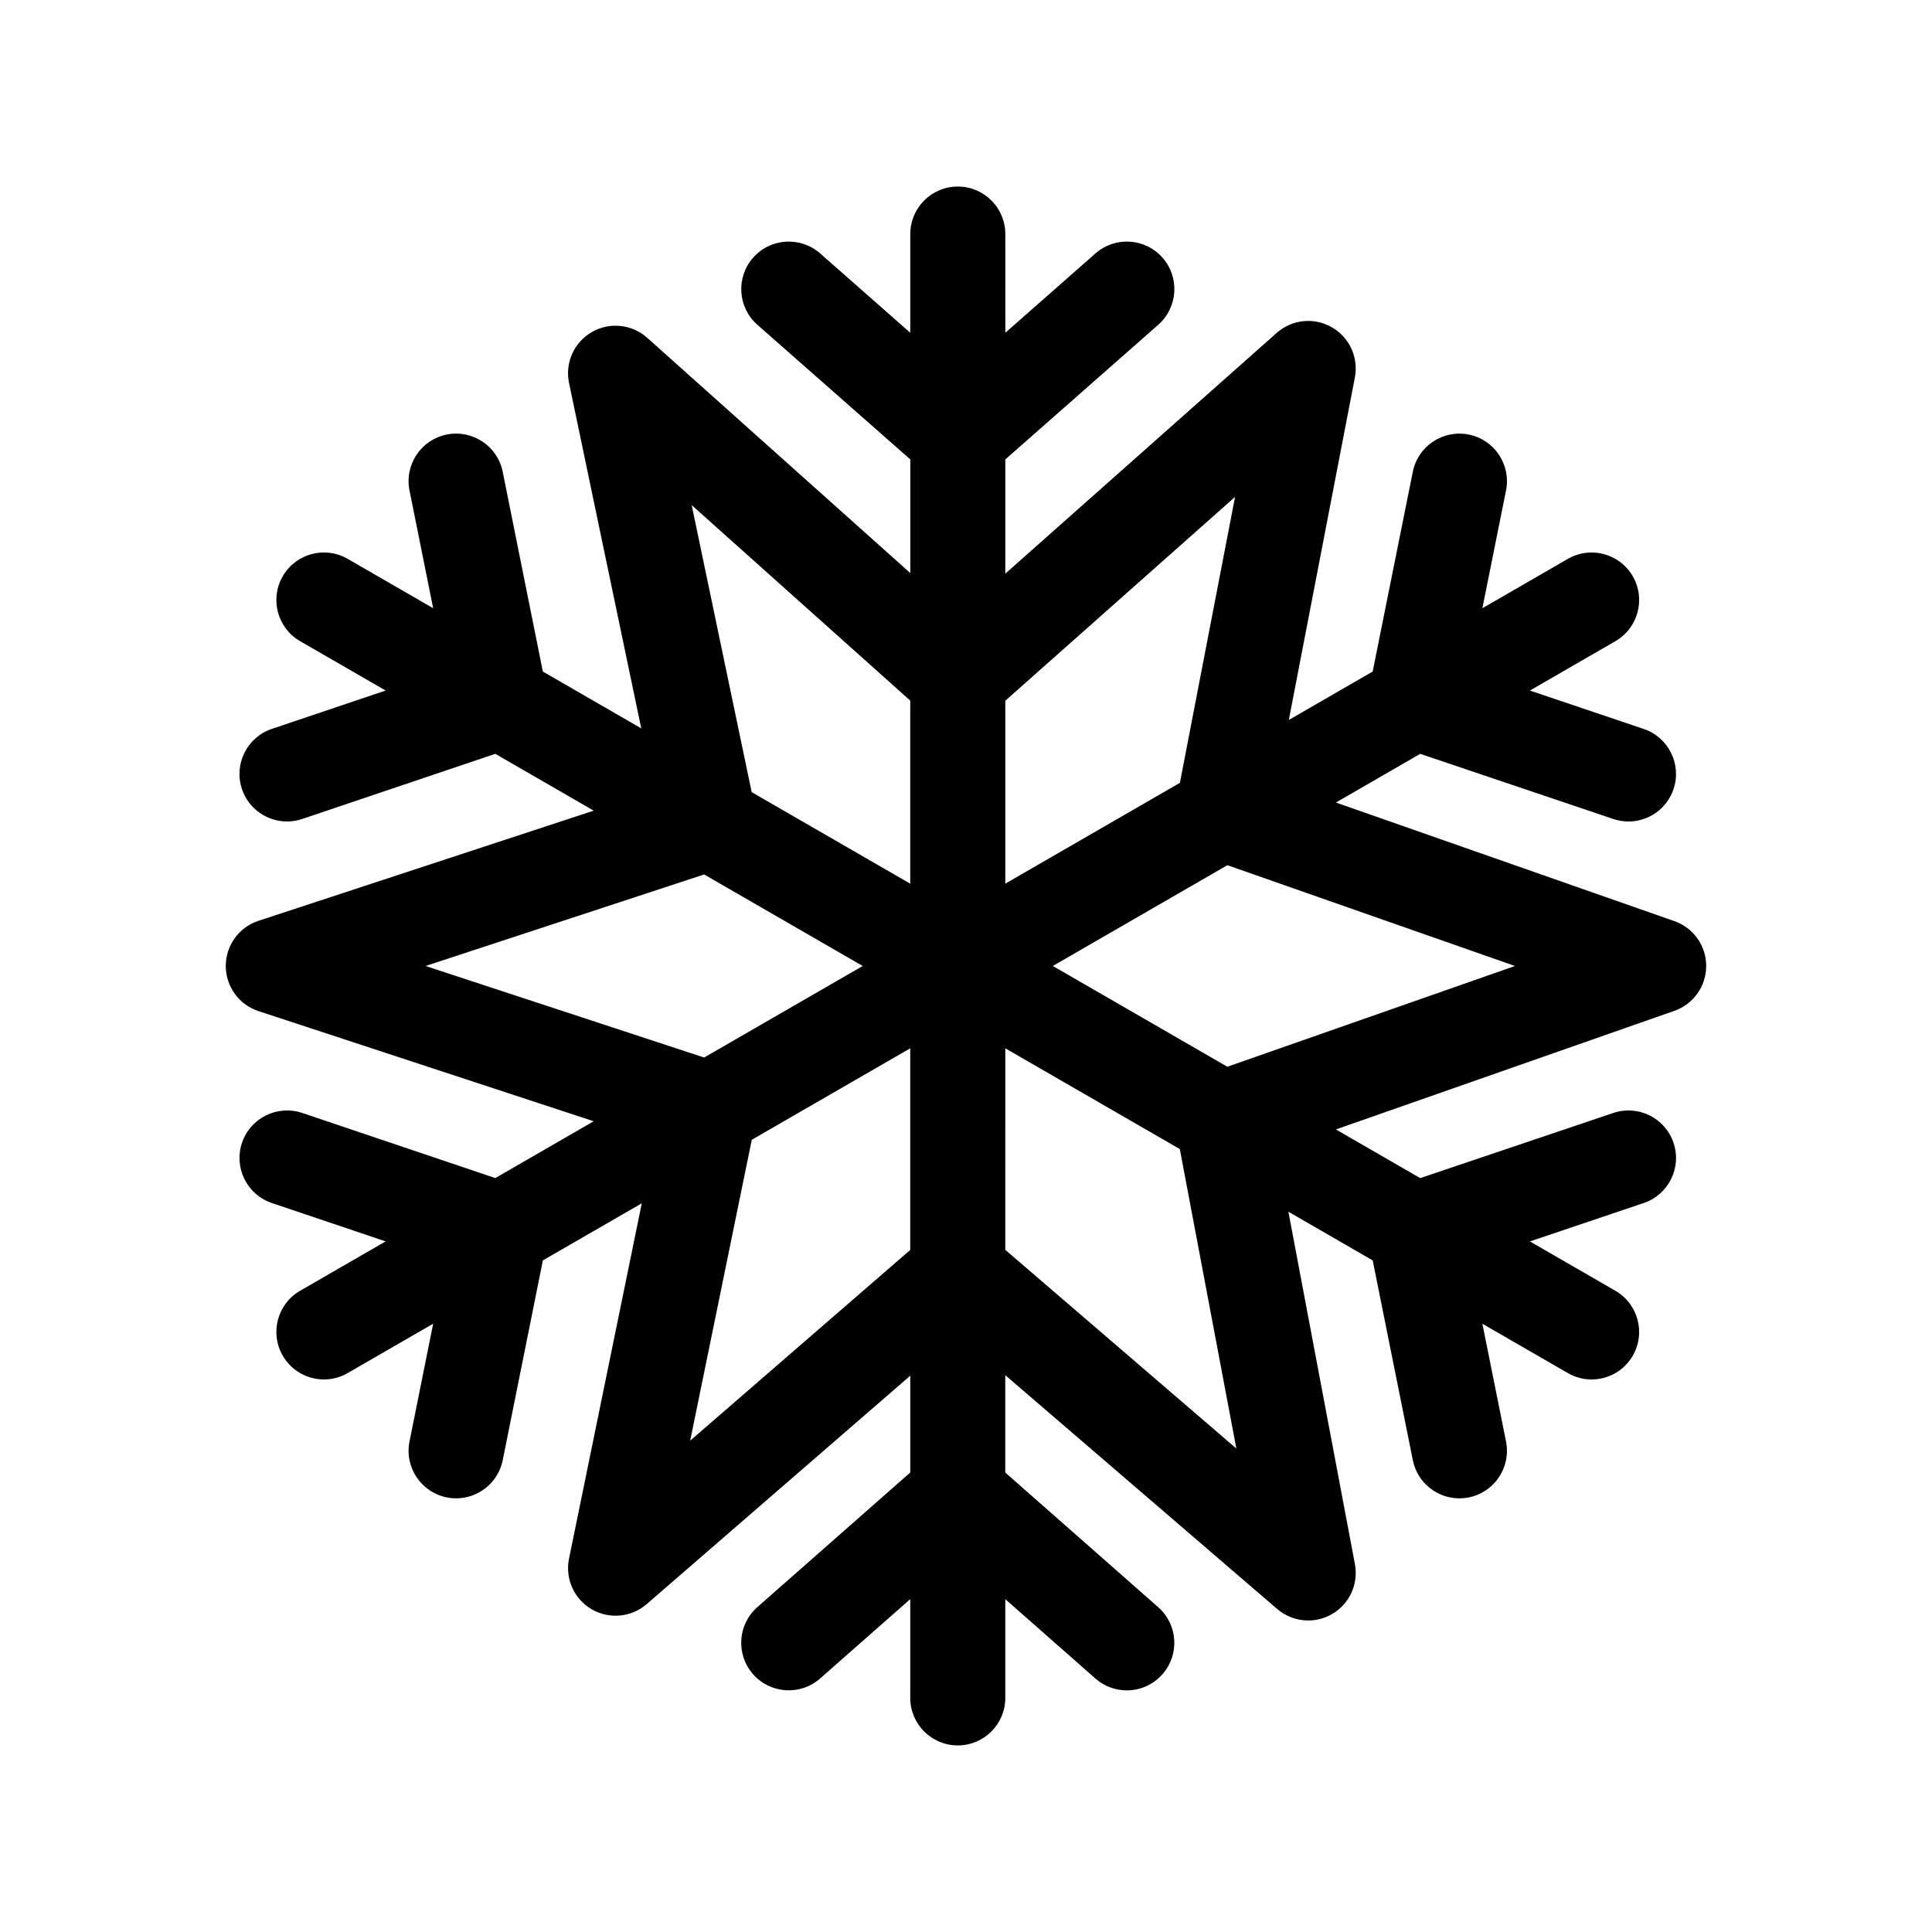
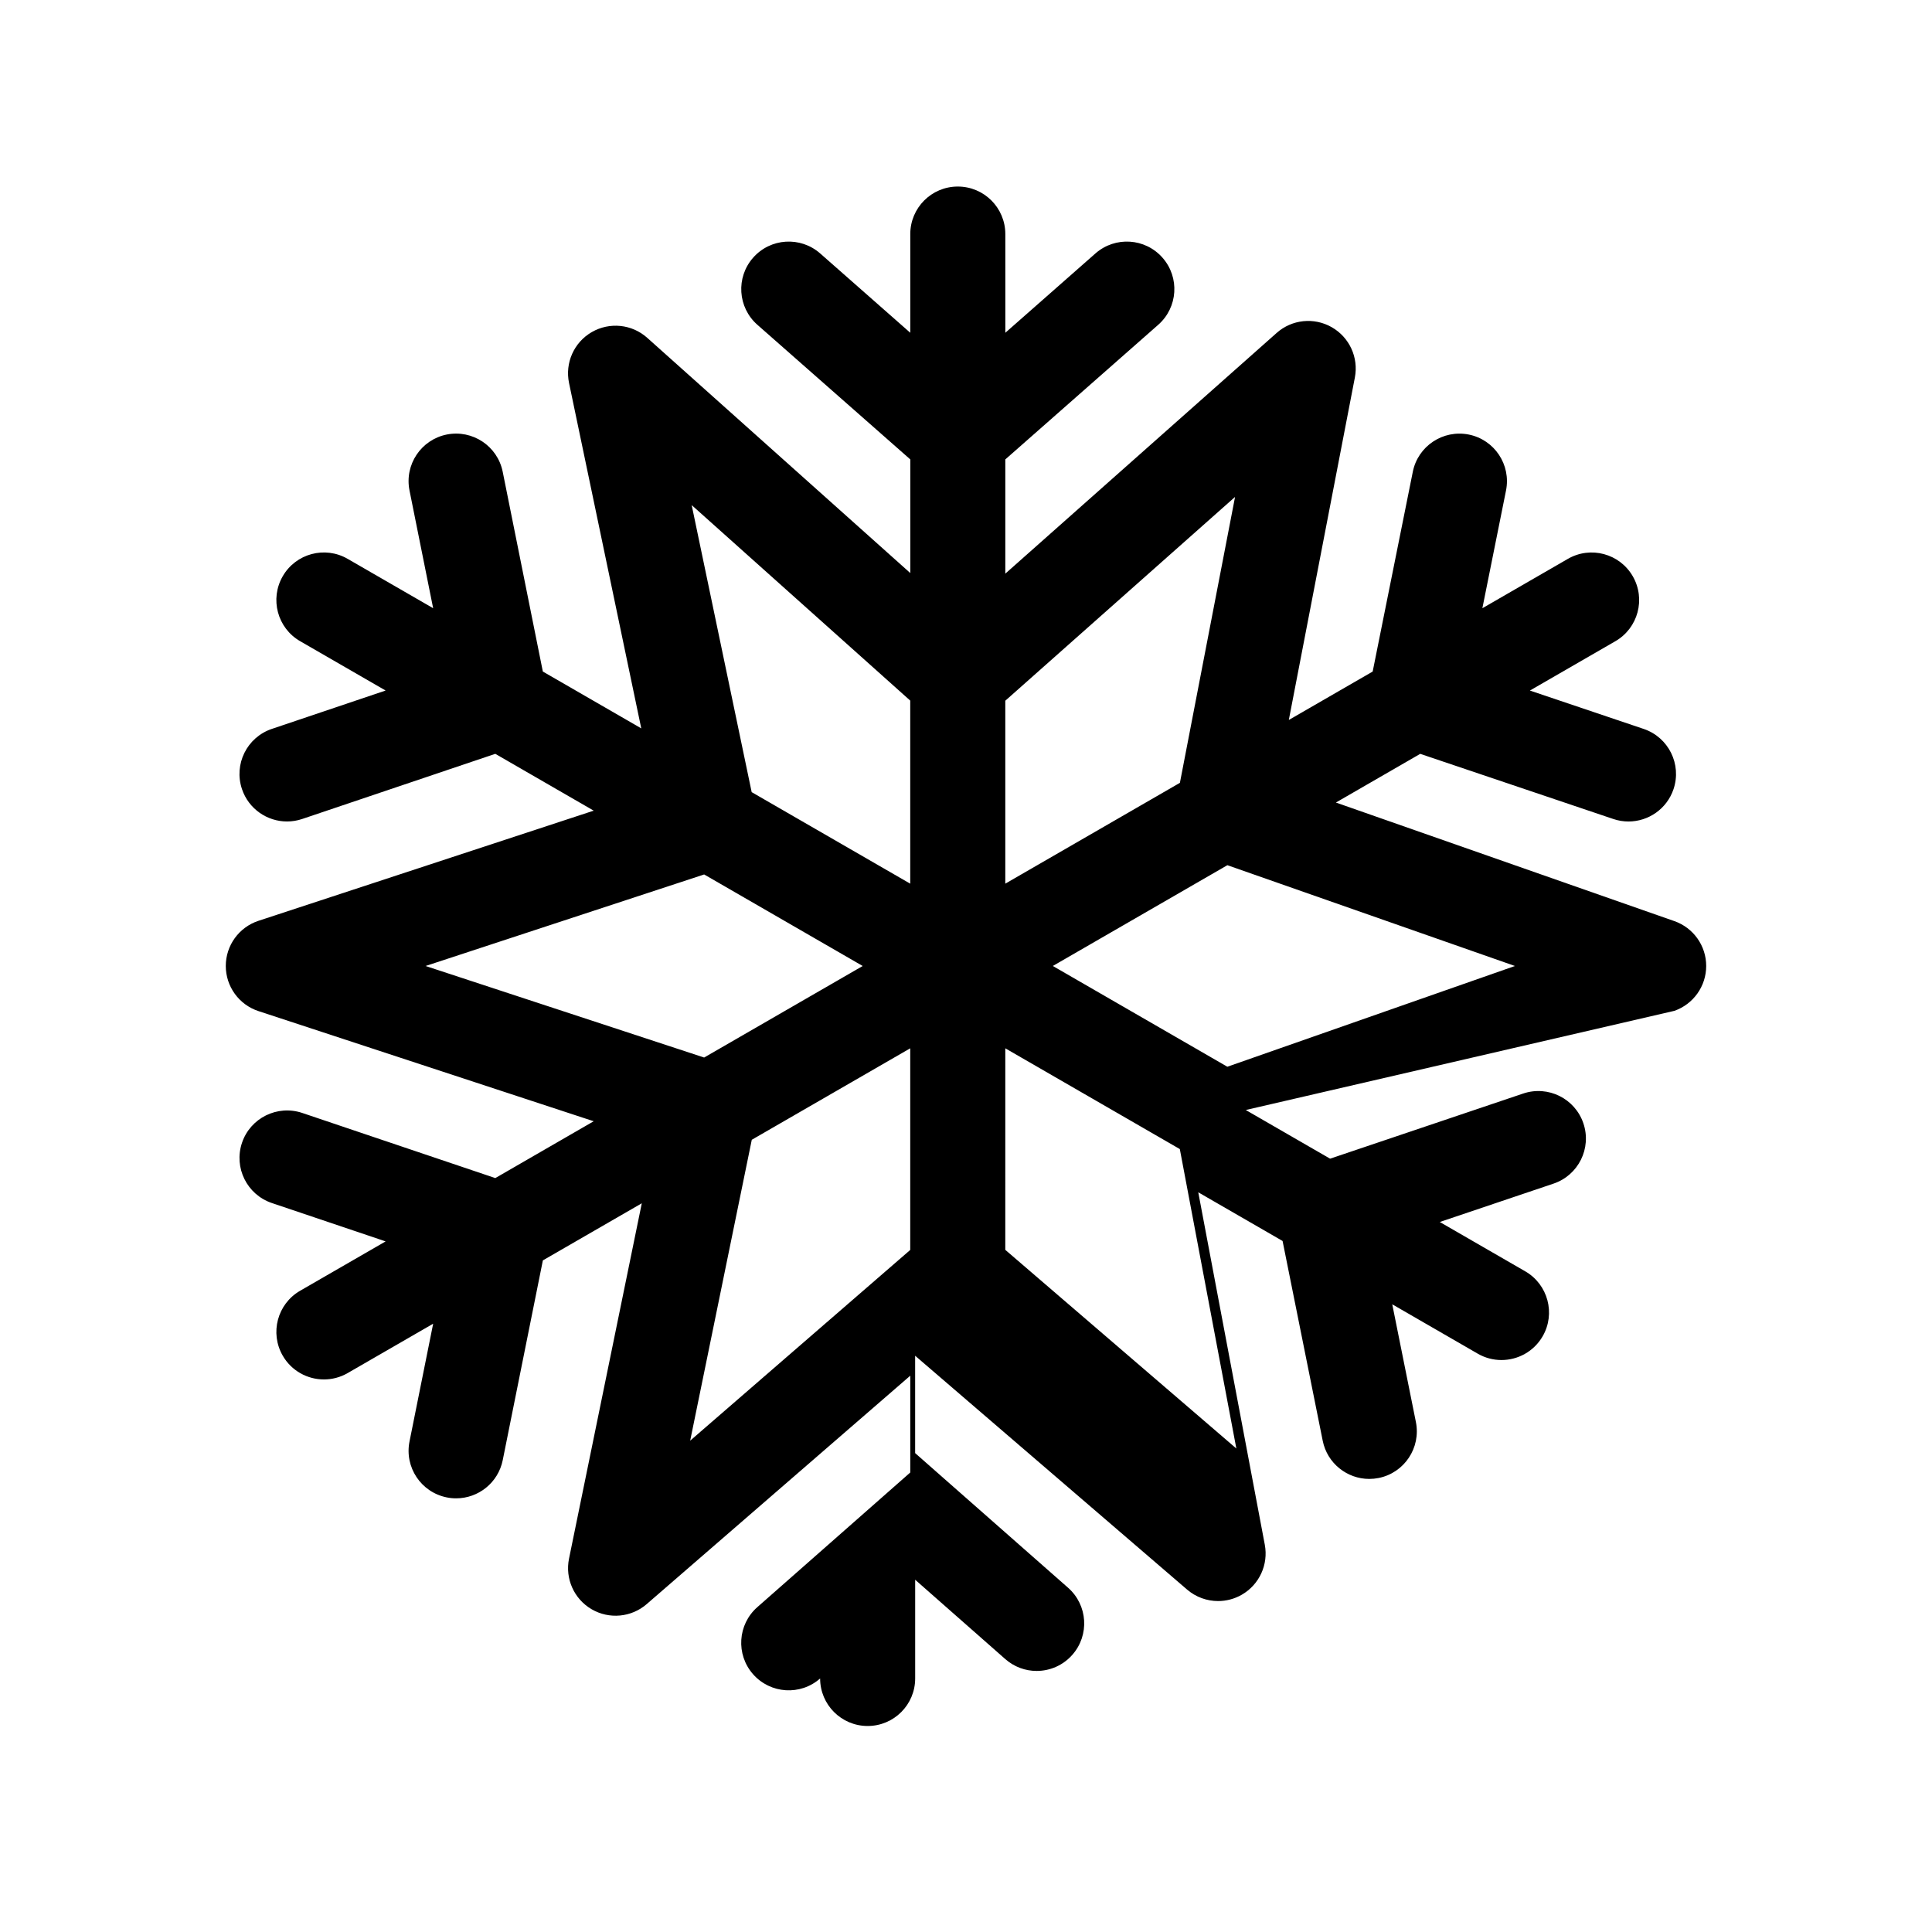
<svg xmlns="http://www.w3.org/2000/svg" fill="#000000" width="800px" height="800px" version="1.1" viewBox="144 144 512 512">
-   <path d="m587.73 411.88c5.047-1.77 8.43-6.535 8.43-11.887 0-5.352-3.379-10.117-8.434-11.887l-89.699-31.426 22.344-12.902 51.168 17.262c1.336 0.453 2.691 0.664 4.027 0.664 5.262 0 10.16-3.316 11.934-8.57 2.223-6.594-1.32-13.738-7.91-15.961l-30.152-10.172 22.656-13.078c6.019-3.477 8.086-11.18 4.609-17.207-3.481-6.031-11.195-8.09-17.207-4.609l-22.652 13.078 6.266-31.195c1.367-6.82-3.047-13.461-9.871-14.832-6.816-1.355-13.461 3.047-14.828 9.863l-10.637 52.945-22.223 12.832 17.504-90.758c1.02-5.301-1.445-10.66-6.137-13.332-4.695-2.676-10.566-2.062-14.59 1.523l-71.91 63.793v-30.273l40.531-35.684c5.219-4.602 5.727-12.555 1.129-17.773-4.594-5.223-12.543-5.727-17.773-1.133l-23.879 21.023-0.004-26.156c0-6.957-5.637-12.594-12.594-12.594s-12.594 5.637-12.594 12.594v26.156l-23.879-21.023c-5.223-4.594-13.18-4.09-17.773 1.133-4.602 5.219-4.09 13.18 1.129 17.773l40.531 35.684v30.117l-69.715-62.34c-4.055-3.633-9.98-4.242-14.695-1.523s-7.144 8.16-6.031 13.488l19.141 91.531-26.082-15.059-10.637-52.941c-1.371-6.82-8.004-11.227-14.828-9.871-6.82 1.371-11.238 8.012-9.871 14.828l6.266 31.199-22.656-13.078c-6.027-3.488-13.734-1.414-17.207 4.609-3.477 6.027-1.414 13.73 4.609 17.207l22.656 13.078-30.156 10.172c-6.59 2.223-10.133 9.367-7.906 15.961 1.773 5.254 6.676 8.57 11.93 8.57 1.336 0 2.695-0.211 4.031-0.664l51.168-17.262 26.082 15.059-88.84 29.191c-5.168 1.699-8.664 6.523-8.664 11.965 0 5.441 3.492 10.27 8.664 11.965l88.84 29.191-26.078 15.059-51.168-17.262c-6.586-2.207-13.738 1.32-15.961 7.91-2.223 6.59 1.316 13.738 7.906 15.961l30.156 10.172-22.656 13.078c-6.027 3.477-8.086 11.184-4.609 17.207 2.332 4.039 6.566 6.297 10.918 6.297 2.137 0 4.301-0.539 6.289-1.688l22.656-13.078-6.266 31.199c-1.371 6.82 3.047 13.457 9.871 14.828 0.836 0.168 1.672 0.25 2.492 0.246 5.879 0 11.133-4.133 12.34-10.117l10.637-52.941 26.215-15.133-19.285 94.176c-1.082 5.289 1.324 10.676 5.981 13.402 4.648 2.719 10.531 2.18 14.605-1.355l69.848-60.531v25.652l-40.531 35.684c-5.219 4.594-5.727 12.551-1.129 17.773 4.594 5.211 12.551 5.734 17.773 1.129l23.879-21.023 0.004 26.172c0 6.957 5.637 12.594 12.594 12.594 6.957 0 12.594-5.637 12.594-12.594v-26.164l23.879 21.023c2.398 2.109 5.359 3.144 8.316 3.144 3.492 0 6.969-1.445 9.457-4.273 4.602-5.223 4.09-13.18-1.129-17.773l-40.531-35.684v-25.801l72.07 61.969c2.344 2.012 5.266 3.043 8.219 3.043 2.16 0 4.332-0.555 6.293-1.688 4.637-2.676 7.07-7.984 6.082-13.246l-17.633-93.391 22.344 12.902 10.637 52.941c1.199 5.984 6.457 10.117 12.332 10.117 0.82 0 1.656-0.082 2.492-0.246 6.82-1.371 11.234-8.012 9.871-14.828l-6.266-31.199 22.652 13.078c1.984 1.148 4.144 1.688 6.289 1.688 4.348 0 8.586-2.258 10.918-6.297 3.477-6.019 1.41-13.73-4.609-17.207l-22.656-13.078 30.152-10.172c6.594-2.223 10.137-9.371 7.91-15.961-2.227-6.594-9.359-10.133-15.961-7.91l-51.172 17.262-22.344-12.898zm-42.254-11.883-76.215 26.699-46.25-26.703 46.254-26.707zm-74.172-124.31-14.617 75.773-46.273 26.719v-48.48zm-144 2.172 57.918 51.809v48.516l-42.02-24.258zm-70.523 122.14 73.828-24.258 42.016 24.258-42.02 24.258zm70.125 125.79 16.324-79.734 41.992-24.242v53.434zm144.74 2.082-61.234-52.648 0.004-53.41 46.25 26.703z" />
+   <path d="m587.73 411.88c5.047-1.77 8.43-6.535 8.43-11.887 0-5.352-3.379-10.117-8.434-11.887l-89.699-31.426 22.344-12.902 51.168 17.262c1.336 0.453 2.691 0.664 4.027 0.664 5.262 0 10.16-3.316 11.934-8.57 2.223-6.594-1.32-13.738-7.91-15.961l-30.152-10.172 22.656-13.078c6.019-3.477 8.086-11.18 4.609-17.207-3.481-6.031-11.195-8.09-17.207-4.609l-22.652 13.078 6.266-31.195c1.367-6.82-3.047-13.461-9.871-14.832-6.816-1.355-13.461 3.047-14.828 9.863l-10.637 52.945-22.223 12.832 17.504-90.758c1.02-5.301-1.445-10.66-6.137-13.332-4.695-2.676-10.566-2.062-14.59 1.523l-71.91 63.793v-30.273l40.531-35.684c5.219-4.602 5.727-12.555 1.129-17.773-4.594-5.223-12.543-5.727-17.773-1.133l-23.879 21.023-0.004-26.156c0-6.957-5.637-12.594-12.594-12.594s-12.594 5.637-12.594 12.594v26.156l-23.879-21.023c-5.223-4.594-13.18-4.09-17.773 1.133-4.602 5.219-4.09 13.18 1.129 17.773l40.531 35.684v30.117l-69.715-62.34c-4.055-3.633-9.98-4.242-14.695-1.523s-7.144 8.16-6.031 13.488l19.141 91.531-26.082-15.059-10.637-52.941c-1.371-6.82-8.004-11.227-14.828-9.871-6.82 1.371-11.238 8.012-9.871 14.828l6.266 31.199-22.656-13.078c-6.027-3.488-13.734-1.414-17.207 4.609-3.477 6.027-1.414 13.73 4.609 17.207l22.656 13.078-30.156 10.172c-6.59 2.223-10.133 9.367-7.906 15.961 1.773 5.254 6.676 8.57 11.93 8.57 1.336 0 2.695-0.211 4.031-0.664l51.168-17.262 26.082 15.059-88.84 29.191c-5.168 1.699-8.664 6.523-8.664 11.965 0 5.441 3.492 10.27 8.664 11.965l88.84 29.191-26.078 15.059-51.168-17.262c-6.586-2.207-13.738 1.32-15.961 7.91-2.223 6.59 1.316 13.738 7.906 15.961l30.156 10.172-22.656 13.078c-6.027 3.477-8.086 11.184-4.609 17.207 2.332 4.039 6.566 6.297 10.918 6.297 2.137 0 4.301-0.539 6.289-1.688l22.656-13.078-6.266 31.199c-1.371 6.82 3.047 13.457 9.871 14.828 0.836 0.168 1.672 0.25 2.492 0.246 5.879 0 11.133-4.133 12.34-10.117l10.637-52.941 26.215-15.133-19.285 94.176c-1.082 5.289 1.324 10.676 5.981 13.402 4.648 2.719 10.531 2.18 14.605-1.355l69.848-60.531v25.652l-40.531 35.684c-5.219 4.594-5.727 12.551-1.129 17.773 4.594 5.211 12.551 5.734 17.773 1.129c0 6.957 5.637 12.594 12.594 12.594 6.957 0 12.594-5.637 12.594-12.594v-26.164l23.879 21.023c2.398 2.109 5.359 3.144 8.316 3.144 3.492 0 6.969-1.445 9.457-4.273 4.602-5.223 4.09-13.18-1.129-17.773l-40.531-35.684v-25.801l72.07 61.969c2.344 2.012 5.266 3.043 8.219 3.043 2.16 0 4.332-0.555 6.293-1.688 4.637-2.676 7.07-7.984 6.082-13.246l-17.633-93.391 22.344 12.902 10.637 52.941c1.199 5.984 6.457 10.117 12.332 10.117 0.82 0 1.656-0.082 2.492-0.246 6.82-1.371 11.234-8.012 9.871-14.828l-6.266-31.199 22.652 13.078c1.984 1.148 4.144 1.688 6.289 1.688 4.348 0 8.586-2.258 10.918-6.297 3.477-6.019 1.41-13.73-4.609-17.207l-22.656-13.078 30.152-10.172c6.594-2.223 10.137-9.371 7.91-15.961-2.227-6.594-9.359-10.133-15.961-7.91l-51.172 17.262-22.344-12.898zm-42.254-11.883-76.215 26.699-46.25-26.703 46.254-26.707zm-74.172-124.31-14.617 75.773-46.273 26.719v-48.48zm-144 2.172 57.918 51.809v48.516l-42.02-24.258zm-70.523 122.14 73.828-24.258 42.016 24.258-42.02 24.258zm70.125 125.79 16.324-79.734 41.992-24.242v53.434zm144.74 2.082-61.234-52.648 0.004-53.41 46.25 26.703z" />
</svg>